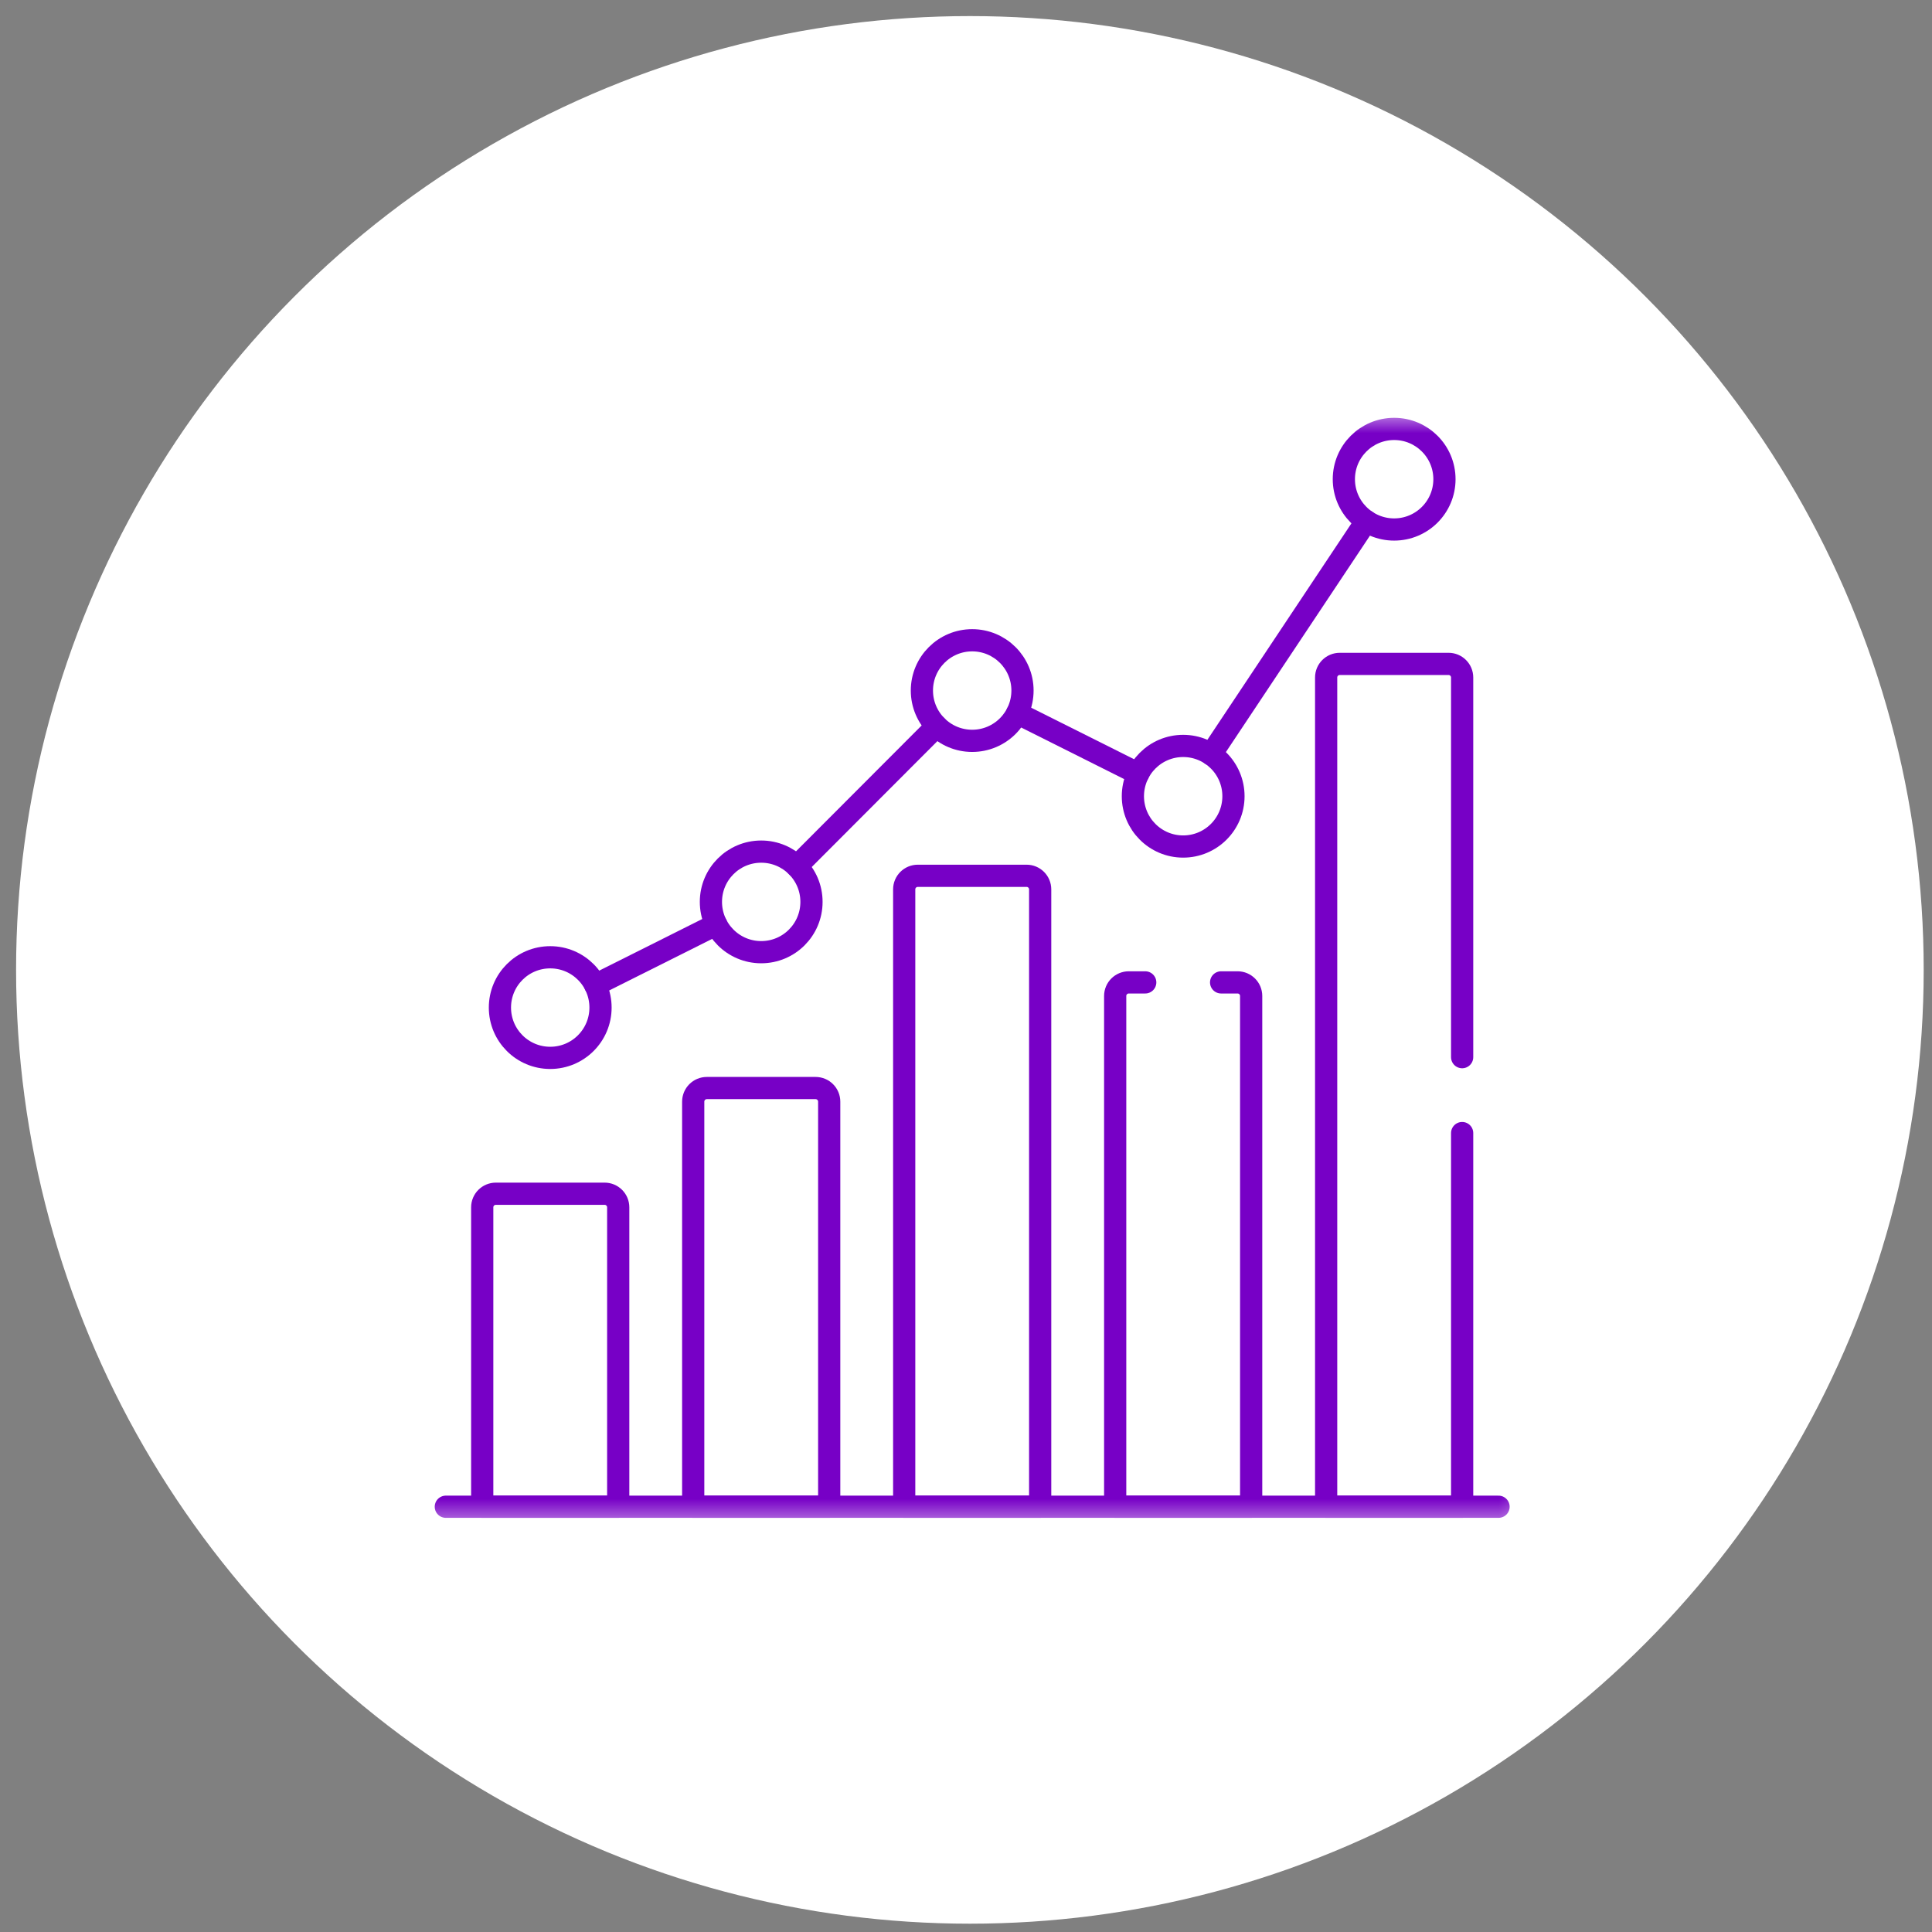
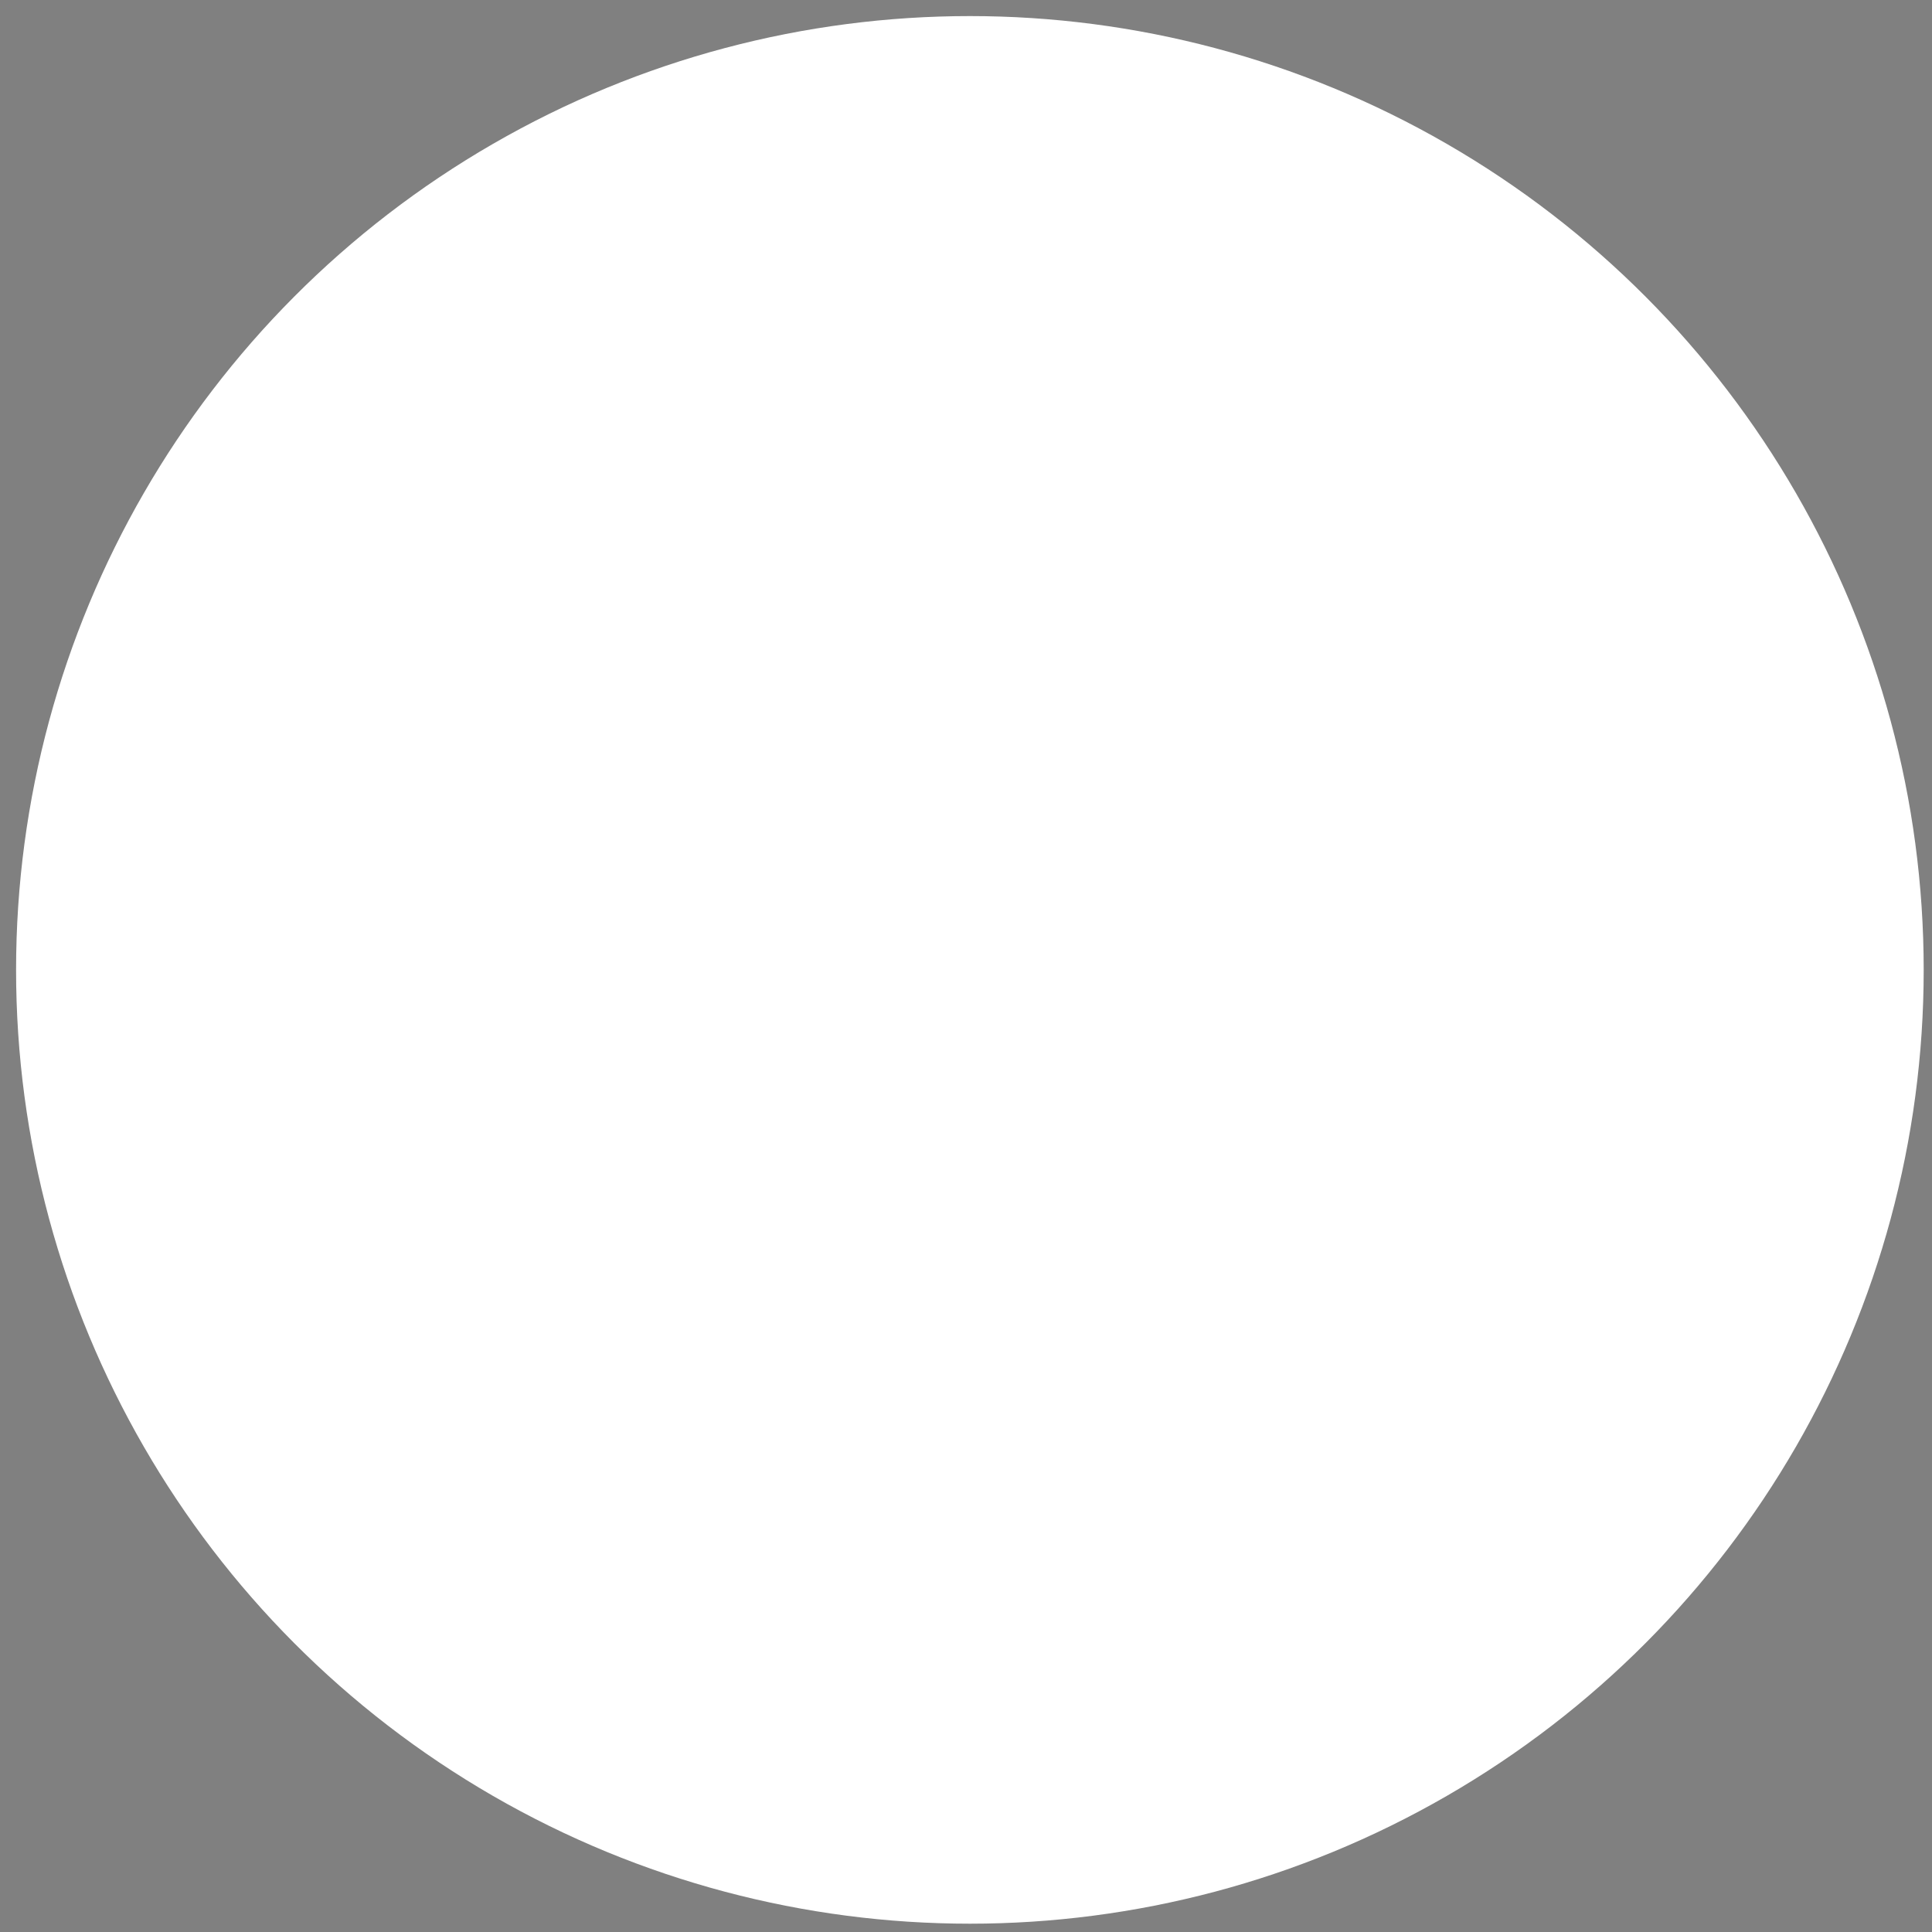
<svg xmlns="http://www.w3.org/2000/svg" width="87" height="87" viewBox="0 0 87 87" fill="none">
  <rect x="0" y="0" width="87" height="87" fill="#808080" stroke="none" />
  <circle cx="43.675" cy="43.675" r="42.951" fill="white" />
  <g clip-path="url(#clip0_1660_8326)">
    <mask id="mask0_1660_8326" style="mask-type:luminance" maskUnits="userSpaceOnUse" x="18" y="18" width="51" height="51">
-       <path d="M18.779 18.582H68.779V68.582H18.779V18.582Z" fill="white" />
-     </mask>
+       </mask>
    <g mask="url(#mask0_1660_8326)">
      <path d="M27.042 45.372C27.042 46.623 26.028 47.637 24.777 47.637C23.526 47.637 22.512 46.623 22.512 45.372C22.512 44.121 23.526 43.107 24.777 43.107C26.028 43.107 27.042 44.121 27.042 45.372Z" stroke="#7700C6" stroke-miterlimit="10" stroke-linecap="round" stroke-linejoin="round" />
      <path d="M36.542 40.613C36.542 41.864 35.529 42.878 34.278 42.878C33.027 42.878 32.013 41.864 32.013 40.613C32.013 39.363 33.027 38.349 34.278 38.349C35.529 38.349 36.542 39.363 36.542 40.613Z" stroke="#7700C6" stroke-miterlimit="10" stroke-linecap="round" stroke-linejoin="round" />
      <path d="M46.044 31.096C46.044 32.347 45.029 33.361 43.779 33.361C42.528 33.361 41.514 32.347 41.514 31.096C41.514 29.846 42.528 28.832 43.779 28.832C45.029 28.832 46.044 29.846 46.044 31.096Z" stroke="#7700C6" stroke-miterlimit="10" stroke-linecap="round" stroke-linejoin="round" />
      <path d="M55.544 35.855C55.544 37.106 54.53 38.12 53.279 38.12C52.029 38.12 51.015 37.106 51.015 35.855C51.015 34.604 52.029 33.59 53.279 33.59C54.53 33.59 55.544 34.604 55.544 35.855Z" stroke="#7700C6" stroke-miterlimit="10" stroke-linecap="round" stroke-linejoin="round" />
      <path d="M65.045 21.579C65.045 22.83 64.031 23.844 62.78 23.844C61.529 23.844 60.515 22.83 60.515 21.579C60.515 20.329 61.529 19.315 62.78 19.315C64.031 19.315 65.045 20.329 65.045 21.579Z" stroke="#7700C6" stroke-miterlimit="10" stroke-linecap="round" stroke-linejoin="round" />
      <path d="M54.534 33.97L61.526 23.465" stroke="#7700C6" stroke-miterlimit="10" stroke-linecap="round" stroke-linejoin="round" />
      <path d="M45.804 32.111L51.255 34.841" stroke="#7700C6" stroke-miterlimit="10" stroke-linecap="round" stroke-linejoin="round" />
      <path d="M35.878 39.011L42.179 32.699" stroke="#7700C6" stroke-miterlimit="10" stroke-linecap="round" stroke-linejoin="round" />
      <path d="M26.802 44.358L32.253 41.628" stroke="#7700C6" stroke-miterlimit="10" stroke-linecap="round" stroke-linejoin="round" />
      <path d="M27.227 53.755H22.328C21.989 53.755 21.715 54.029 21.715 54.367V67.85H27.839V54.367C27.839 54.029 27.565 53.755 27.227 53.755Z" stroke="#7700C6" stroke-miterlimit="10" stroke-linecap="round" stroke-linejoin="round" />
      <path d="M36.727 48.996H31.828C31.49 48.996 31.216 49.271 31.216 49.609V67.85H37.34V49.609C37.34 49.271 37.066 48.996 36.727 48.996Z" stroke="#7700C6" stroke-miterlimit="10" stroke-linecap="round" stroke-linejoin="round" />
      <path d="M46.228 39.438H41.329C40.991 39.438 40.717 39.712 40.717 40.05V67.85H46.84V40.05C46.84 39.712 46.566 39.438 46.228 39.438Z" stroke="#7700C6" stroke-miterlimit="10" stroke-linecap="round" stroke-linejoin="round" />
      <path d="M20.076 67.85H67.481" stroke="#7700C6" stroke-miterlimit="10" stroke-linecap="round" stroke-linejoin="round" />
      <path d="M51.571 44.238H50.83C50.492 44.238 50.218 44.512 50.218 44.85V67.85H56.341V44.85C56.341 44.512 56.067 44.238 55.729 44.238H54.988" stroke="#7700C6" stroke-miterlimit="10" stroke-linecap="round" stroke-linejoin="round" />
      <path d="M65.842 47.605V30.508C65.842 30.17 65.568 29.896 65.23 29.896H60.331C59.992 29.896 59.718 30.17 59.718 30.508V67.85H65.842V51.023" stroke="#7700C6" stroke-miterlimit="10" stroke-linecap="round" stroke-linejoin="round" />
    </g>
  </g>
  <defs>
    <clipPath id="clip0_1660_8326">
      <rect width="50" height="50" fill="white" transform="translate(18.779 18.582)" />
    </clipPath>
  </defs>
</svg>